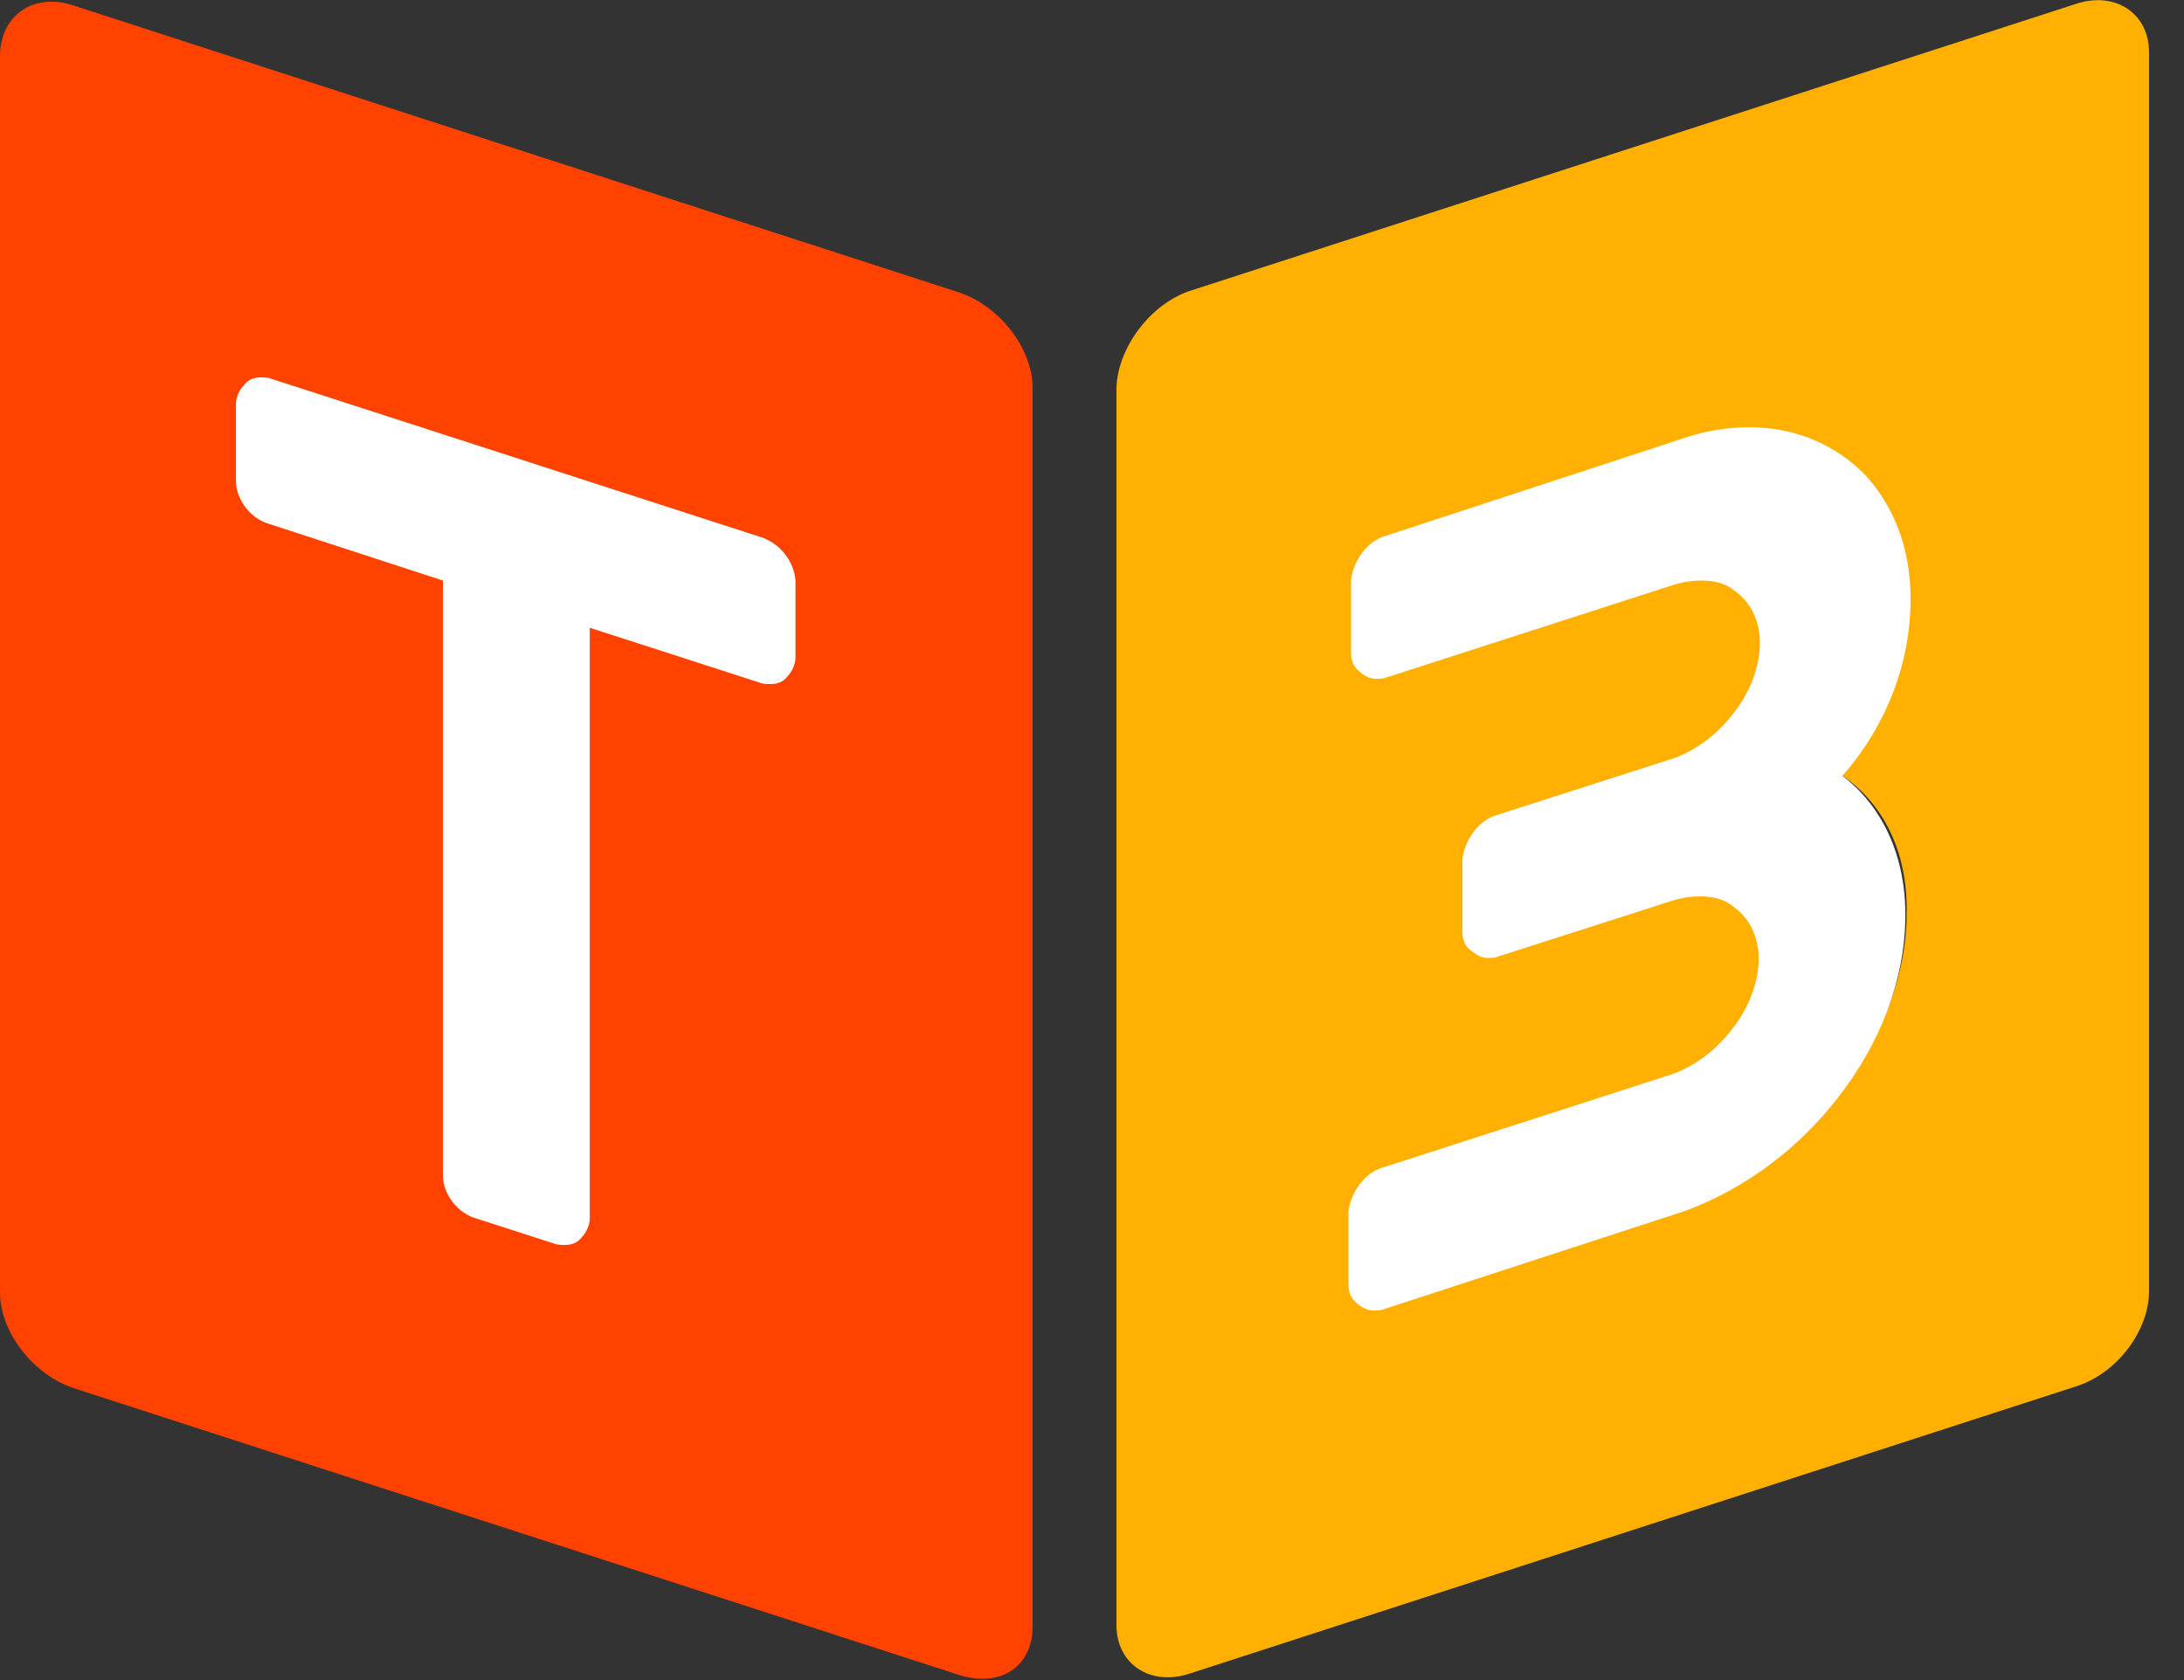
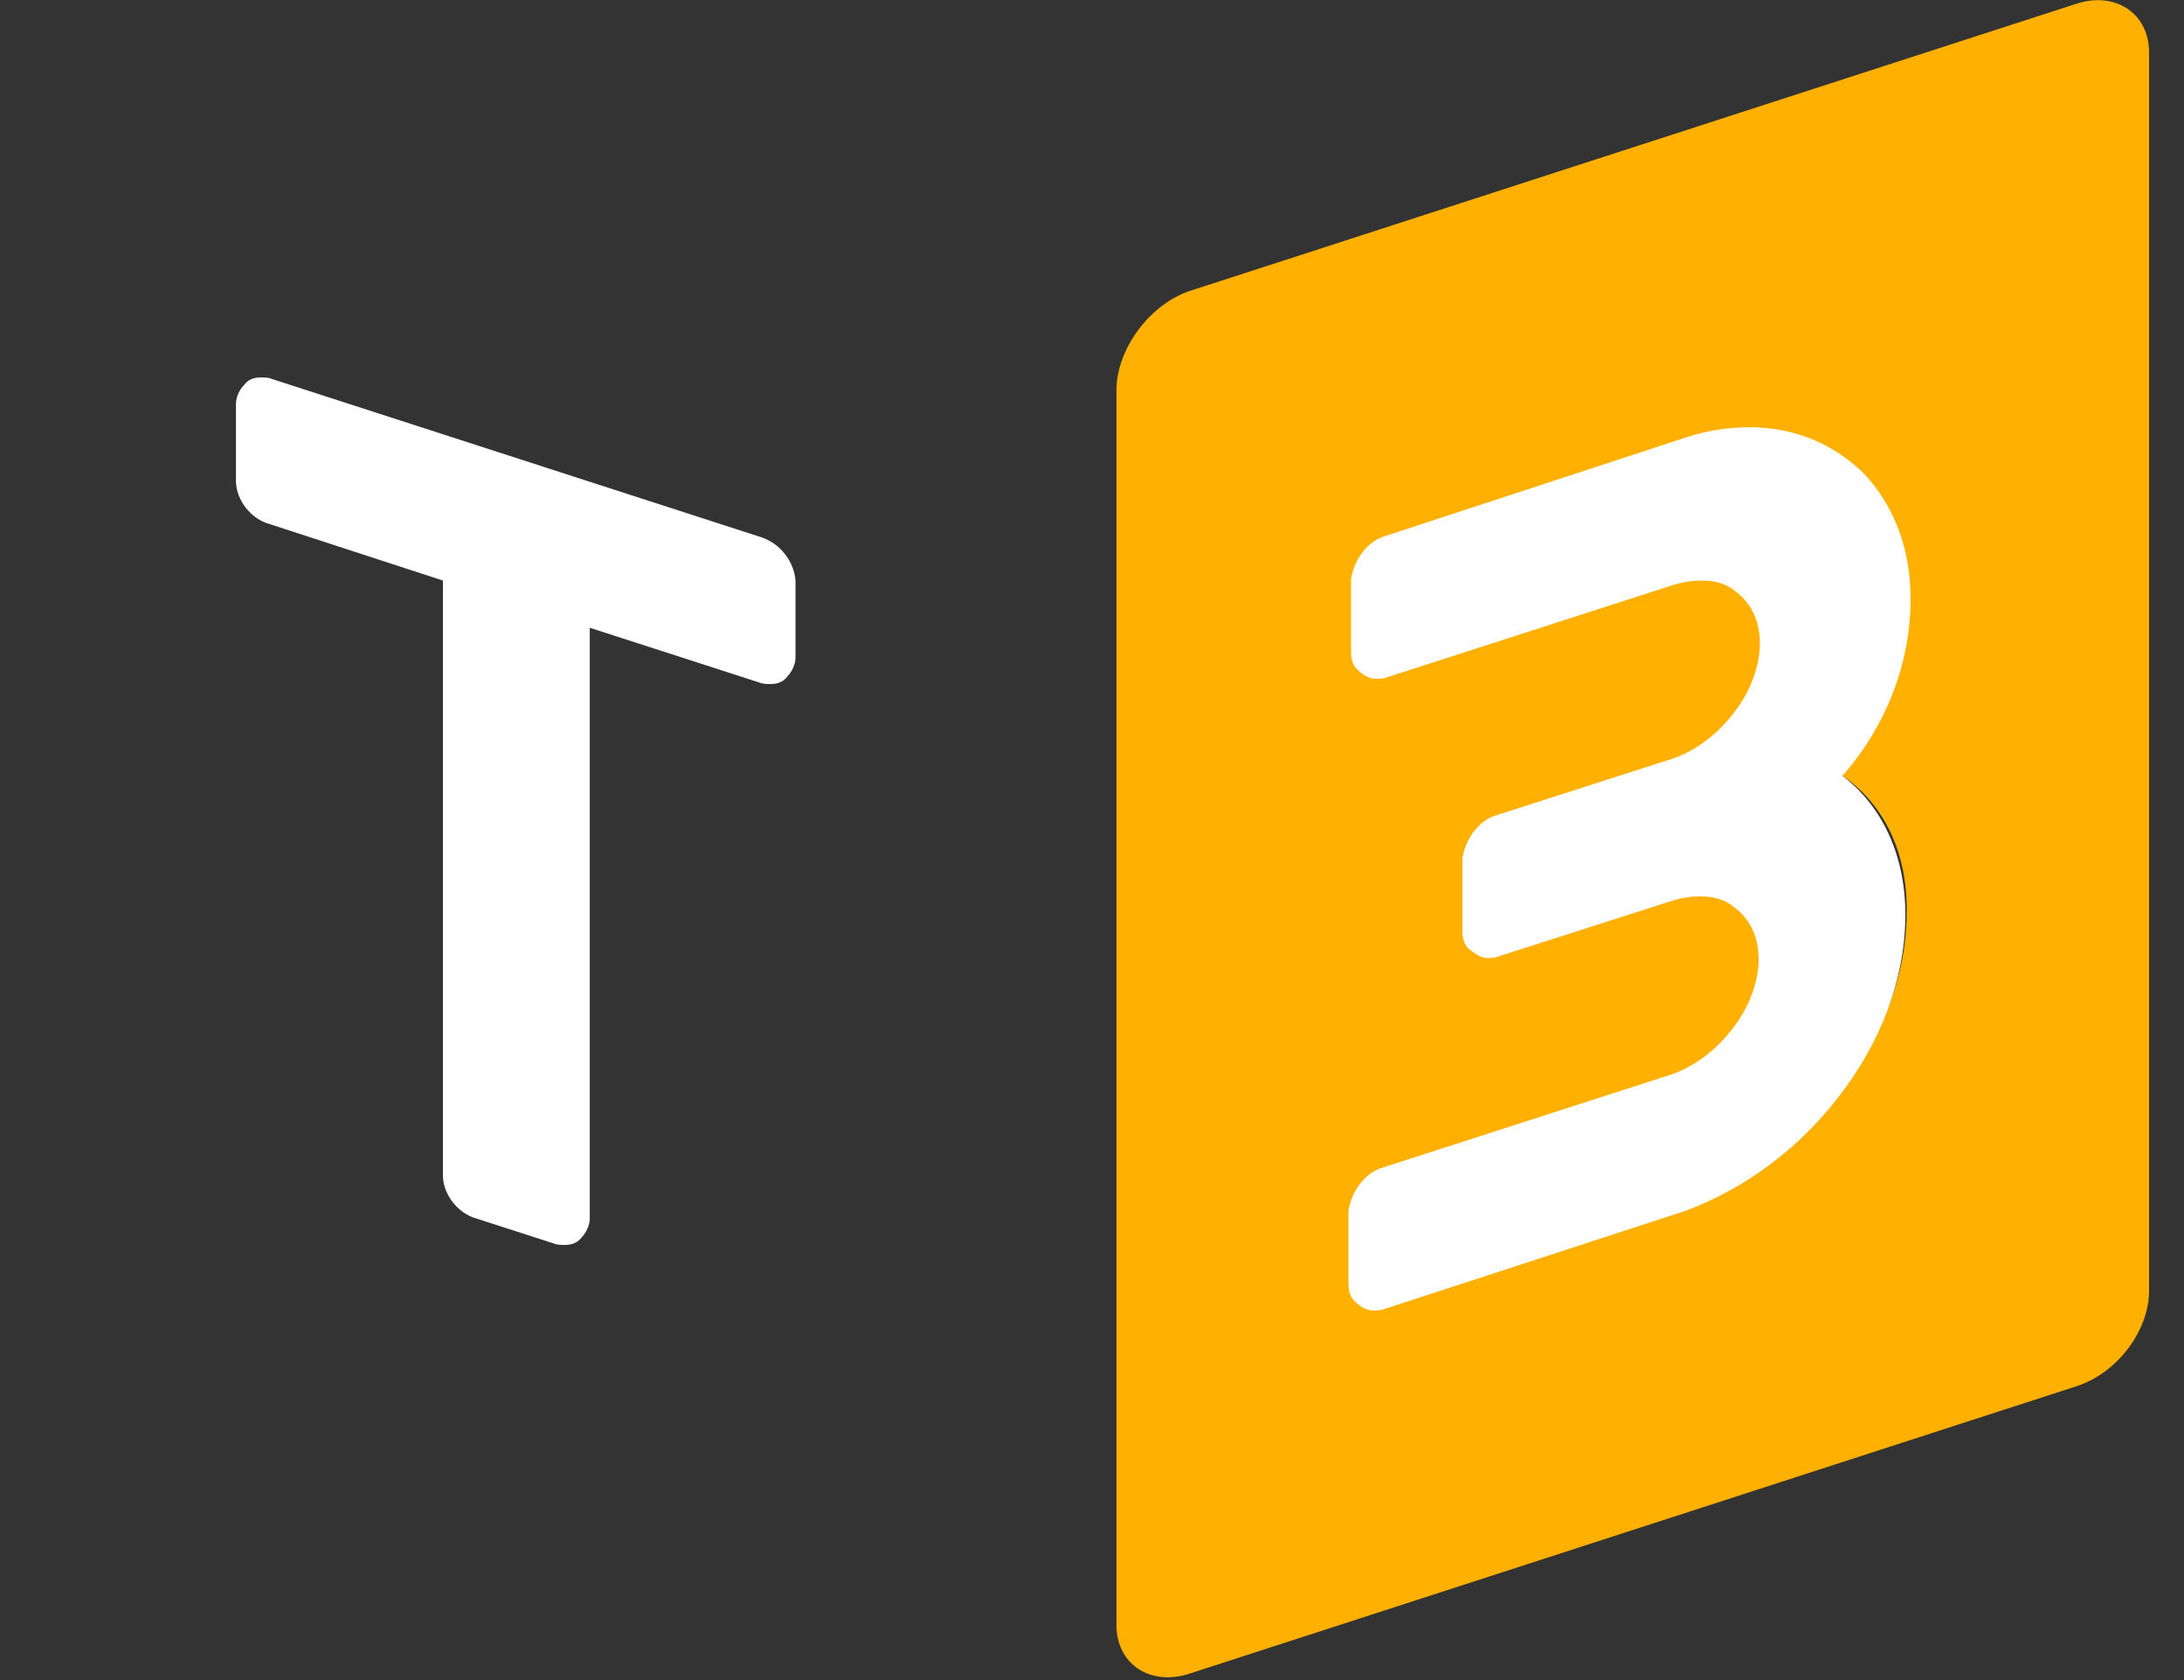
<svg xmlns="http://www.w3.org/2000/svg" width="26" height="20" viewBox="0 0 26 20" fill="none">
  <rect x="0" y="0" width="26" height="20" fill="#333333" stroke="none" />
  <g clip-path="url(#clip0)">
    <path fill-rule="evenodd" clip-rule="evenodd" d="M14.165 3.463L24.711 0.047C25.179 -0.109 25.584 0.156 25.584 0.624V15.367C25.584 15.835 25.21 16.349 24.711 16.505L14.165 19.922C13.697 20.078 13.291 19.813 13.291 19.345V4.618C13.307 4.134 13.697 3.619 14.165 3.463ZM21.934 9.235C22.402 8.611 22.698 7.863 22.698 7.129C22.698 5.647 21.528 4.836 20.077 5.273L16.52 6.443C16.317 6.505 16.162 6.724 16.162 6.927V7.8C16.162 8.003 16.317 8.112 16.52 8.05L19.953 6.942C20.249 6.849 20.514 6.88 20.717 7.005C20.904 7.145 21.029 7.363 21.029 7.66C21.029 7.956 20.904 8.268 20.717 8.533C20.53 8.799 20.249 9.001 19.953 9.095L17.862 9.766C17.659 9.828 17.503 10.047 17.503 10.249V11.123C17.503 11.326 17.659 11.435 17.862 11.373L19.953 10.702C20.249 10.608 20.514 10.639 20.717 10.764C20.904 10.905 21.029 11.123 21.029 11.42C21.029 11.716 20.904 12.028 20.717 12.293C20.53 12.558 20.249 12.761 19.953 12.855L16.52 13.963C16.317 14.025 16.162 14.243 16.162 14.446V15.289C16.162 15.491 16.317 15.601 16.52 15.538L20.077 14.368C20.795 14.103 21.434 13.619 21.903 13.011C22.386 12.387 22.698 11.622 22.698 10.874C22.714 10.14 22.417 9.563 21.934 9.235Z" fill="#FFB000" />
    <path d="M22.745 7.129C22.745 6.521 22.543 6.022 22.199 5.647C21.856 5.304 21.388 5.086 20.826 5.086C20.608 5.086 20.358 5.117 20.109 5.195L16.49 6.381C16.271 6.443 16.115 6.677 16.084 6.895V7.769C16.084 7.863 16.115 7.941 16.177 7.987C16.224 8.034 16.302 8.081 16.38 8.081C16.412 8.081 16.474 8.081 16.505 8.065L19.937 6.958C20.047 6.927 20.14 6.911 20.249 6.911C20.405 6.911 20.546 6.942 20.655 7.036C20.826 7.161 20.951 7.363 20.951 7.66C20.951 7.941 20.826 8.253 20.639 8.487C20.452 8.736 20.187 8.939 19.906 9.033L17.816 9.704C17.597 9.766 17.441 10 17.41 10.218V11.092C17.41 11.186 17.441 11.264 17.504 11.31C17.566 11.357 17.628 11.404 17.706 11.404C17.738 11.404 17.8 11.404 17.831 11.388L19.922 10.718C20.031 10.686 20.125 10.671 20.234 10.671C20.39 10.671 20.53 10.702 20.639 10.796C20.811 10.92 20.936 11.123 20.936 11.42C20.936 11.7 20.811 12.012 20.624 12.246C20.436 12.496 20.171 12.699 19.89 12.793L16.458 13.9C16.24 13.963 16.084 14.197 16.053 14.415V15.289C16.053 15.382 16.084 15.46 16.146 15.507C16.193 15.554 16.271 15.601 16.349 15.601C16.38 15.601 16.443 15.601 16.474 15.585L16.458 15.554L16.474 15.585L20.062 14.415C20.78 14.15 21.419 13.666 21.887 13.058C22.387 12.418 22.683 11.654 22.683 10.889C22.683 10.156 22.387 9.579 21.934 9.236C22.48 8.611 22.745 7.863 22.745 7.129Z" fill="white" />
-     <path fill-rule="evenodd" clip-rule="evenodd" d="M0.874 0.065L11.42 3.482C11.888 3.638 12.293 4.137 12.293 4.62V19.363C12.293 19.831 11.919 20.096 11.42 19.94L0.874 16.524C0.406 16.368 0 15.868 0 15.385V0.642C0.016 0.174 0.406 -0.091 0.874 0.065ZM9.048 6.446L3.214 4.542C3.011 4.48 2.855 4.589 2.855 4.792V5.712C2.855 5.915 3.011 6.134 3.214 6.196L5.32 6.867V13.981C5.32 14.184 5.476 14.402 5.679 14.464L6.599 14.761C6.802 14.823 6.958 14.714 6.958 14.511V7.413L9.064 8.084C9.267 8.146 9.423 8.037 9.423 7.834V6.914C9.407 6.711 9.251 6.508 9.048 6.446Z" fill="#FF4200" />
    <path d="M9.064 6.396L9.049 6.443L9.064 6.396L3.23 4.509C3.199 4.493 3.136 4.493 3.105 4.493C3.011 4.493 2.949 4.524 2.902 4.587C2.855 4.633 2.809 4.727 2.809 4.805V5.725C2.809 5.944 2.98 6.178 3.214 6.24L5.273 6.911V13.994C5.273 14.212 5.445 14.446 5.679 14.508L6.6 14.805C6.631 14.82 6.693 14.82 6.724 14.82C6.818 14.82 6.88 14.789 6.927 14.727C6.974 14.68 7.021 14.586 7.021 14.508V7.473L9.049 8.128C9.08 8.143 9.142 8.143 9.174 8.143C9.267 8.143 9.33 8.112 9.376 8.05C9.423 8.003 9.47 7.909 9.47 7.831V6.911C9.454 6.693 9.298 6.474 9.064 6.396Z" fill="white" />
  </g>
  <defs>
    <clipPath id="clip0">
      <rect width="26" height="20" fill="white" />
    </clipPath>
  </defs>
</svg>